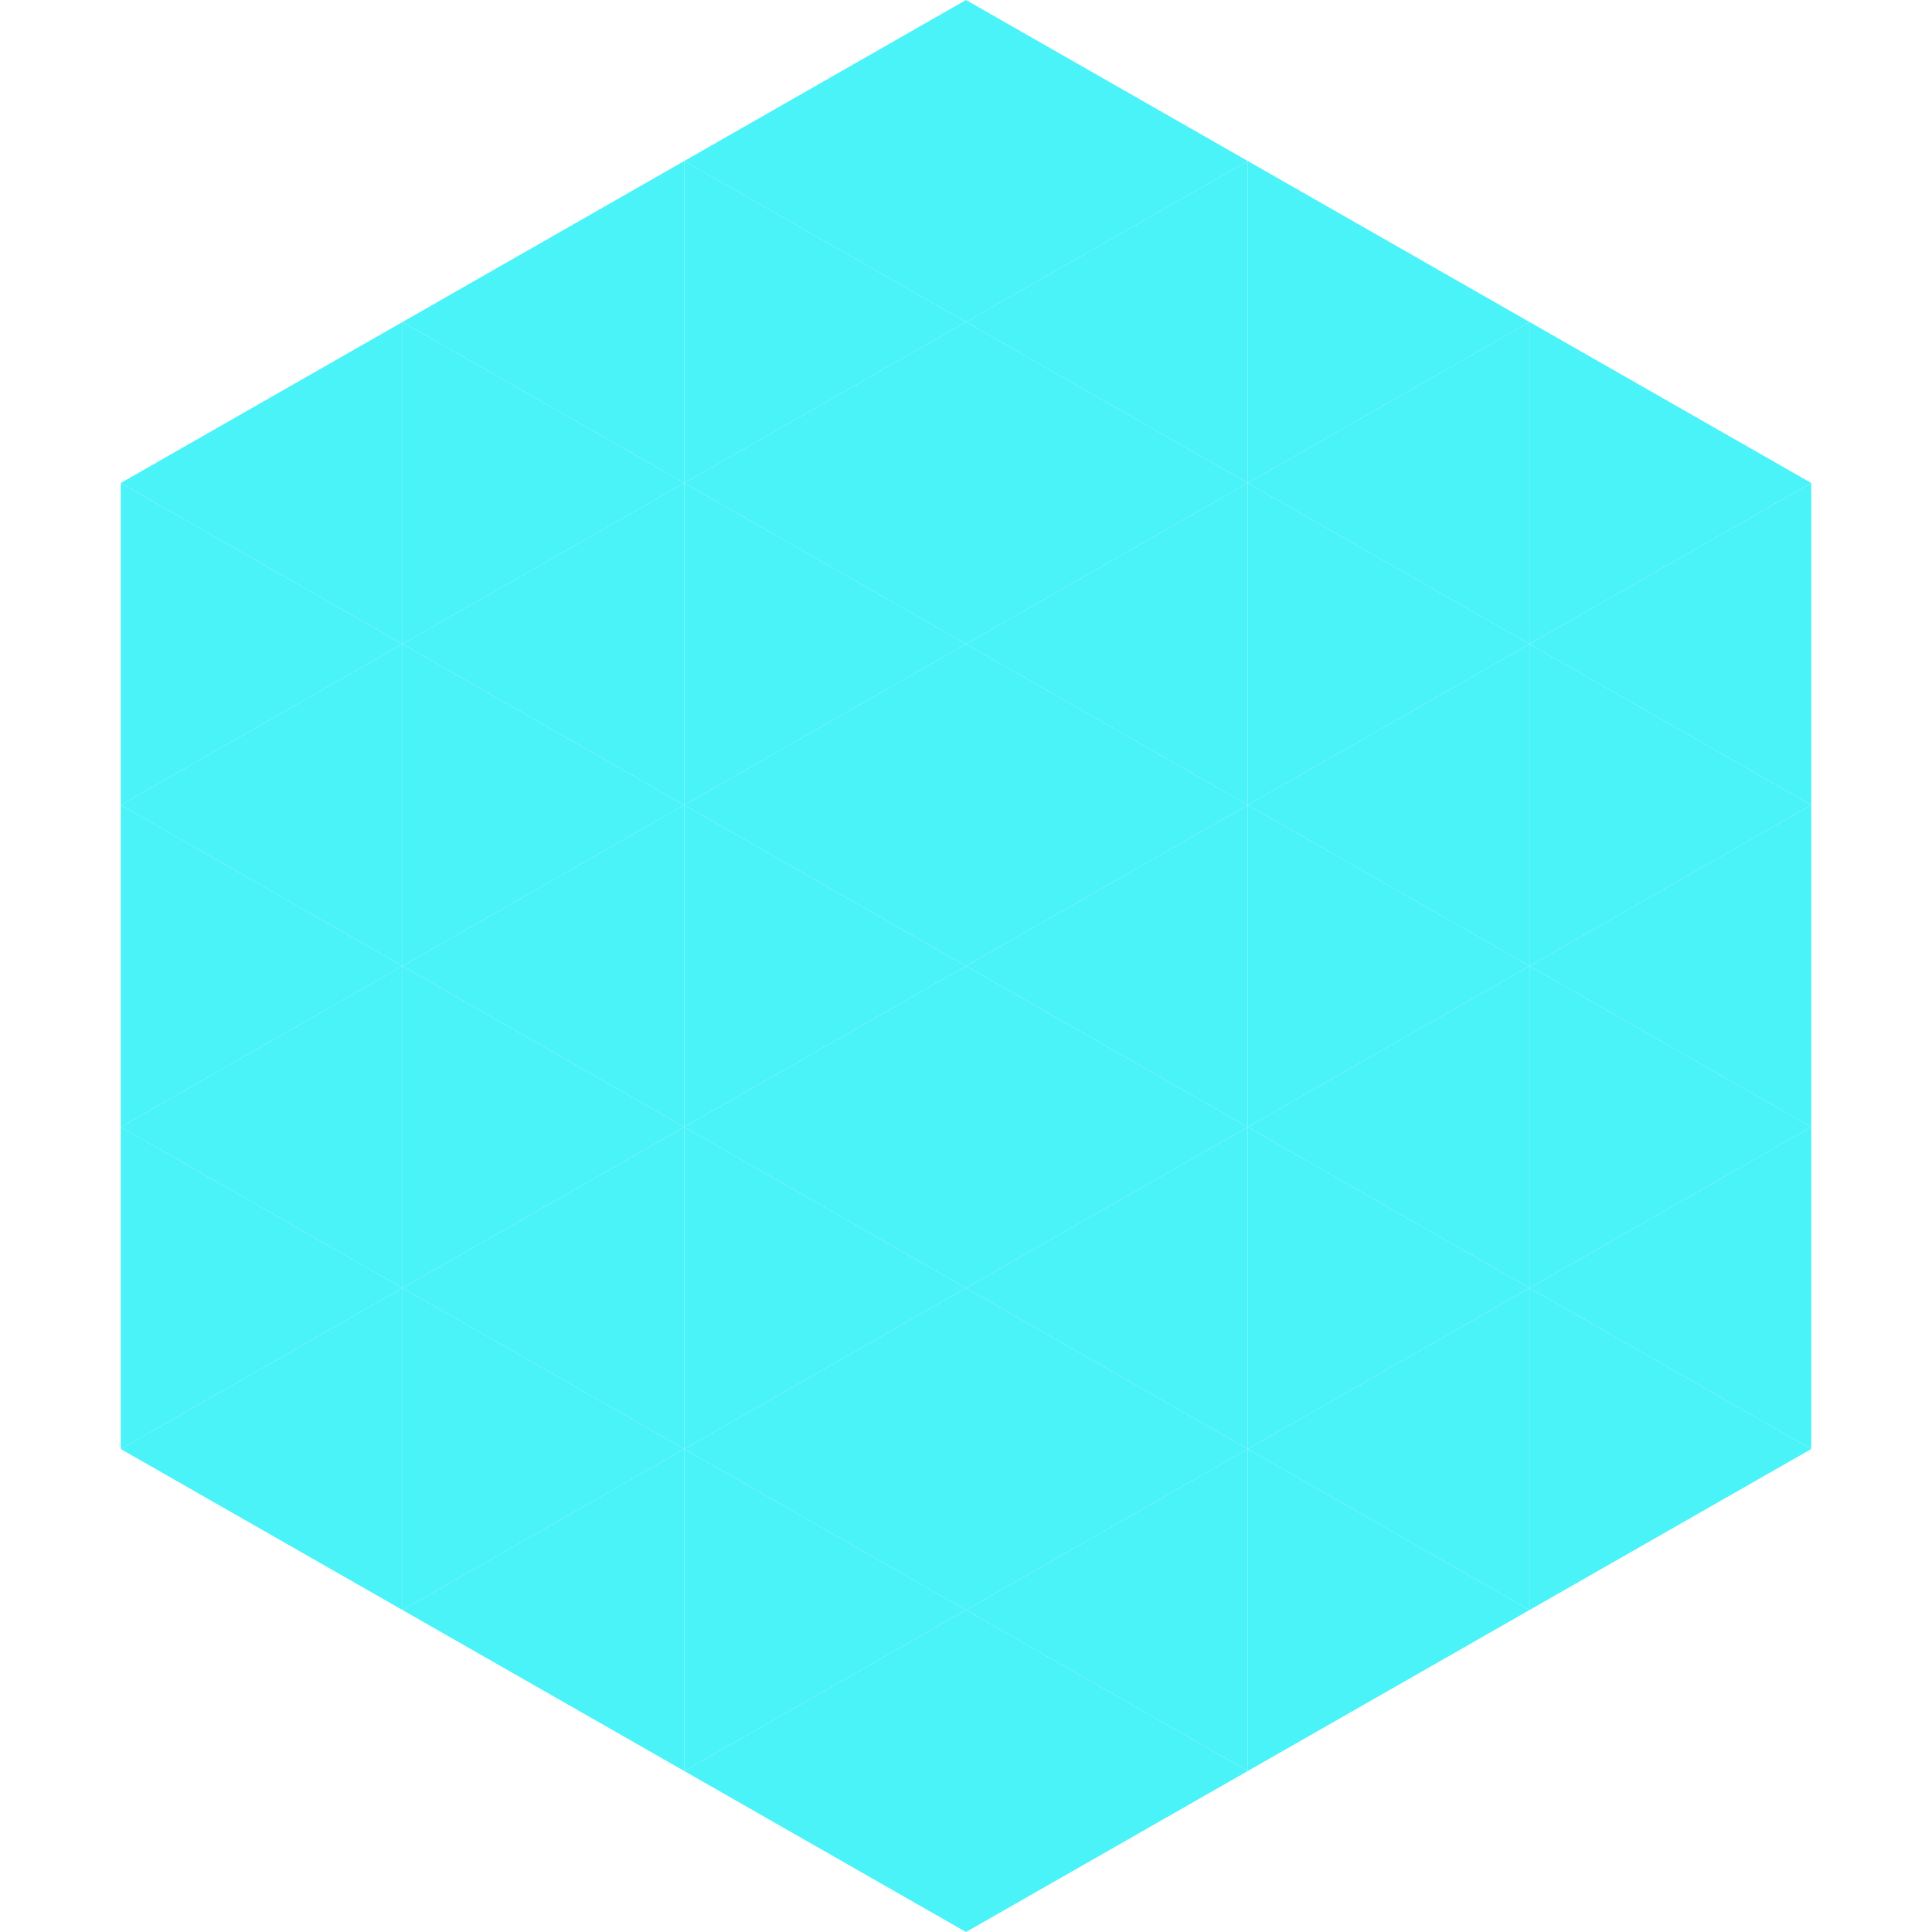
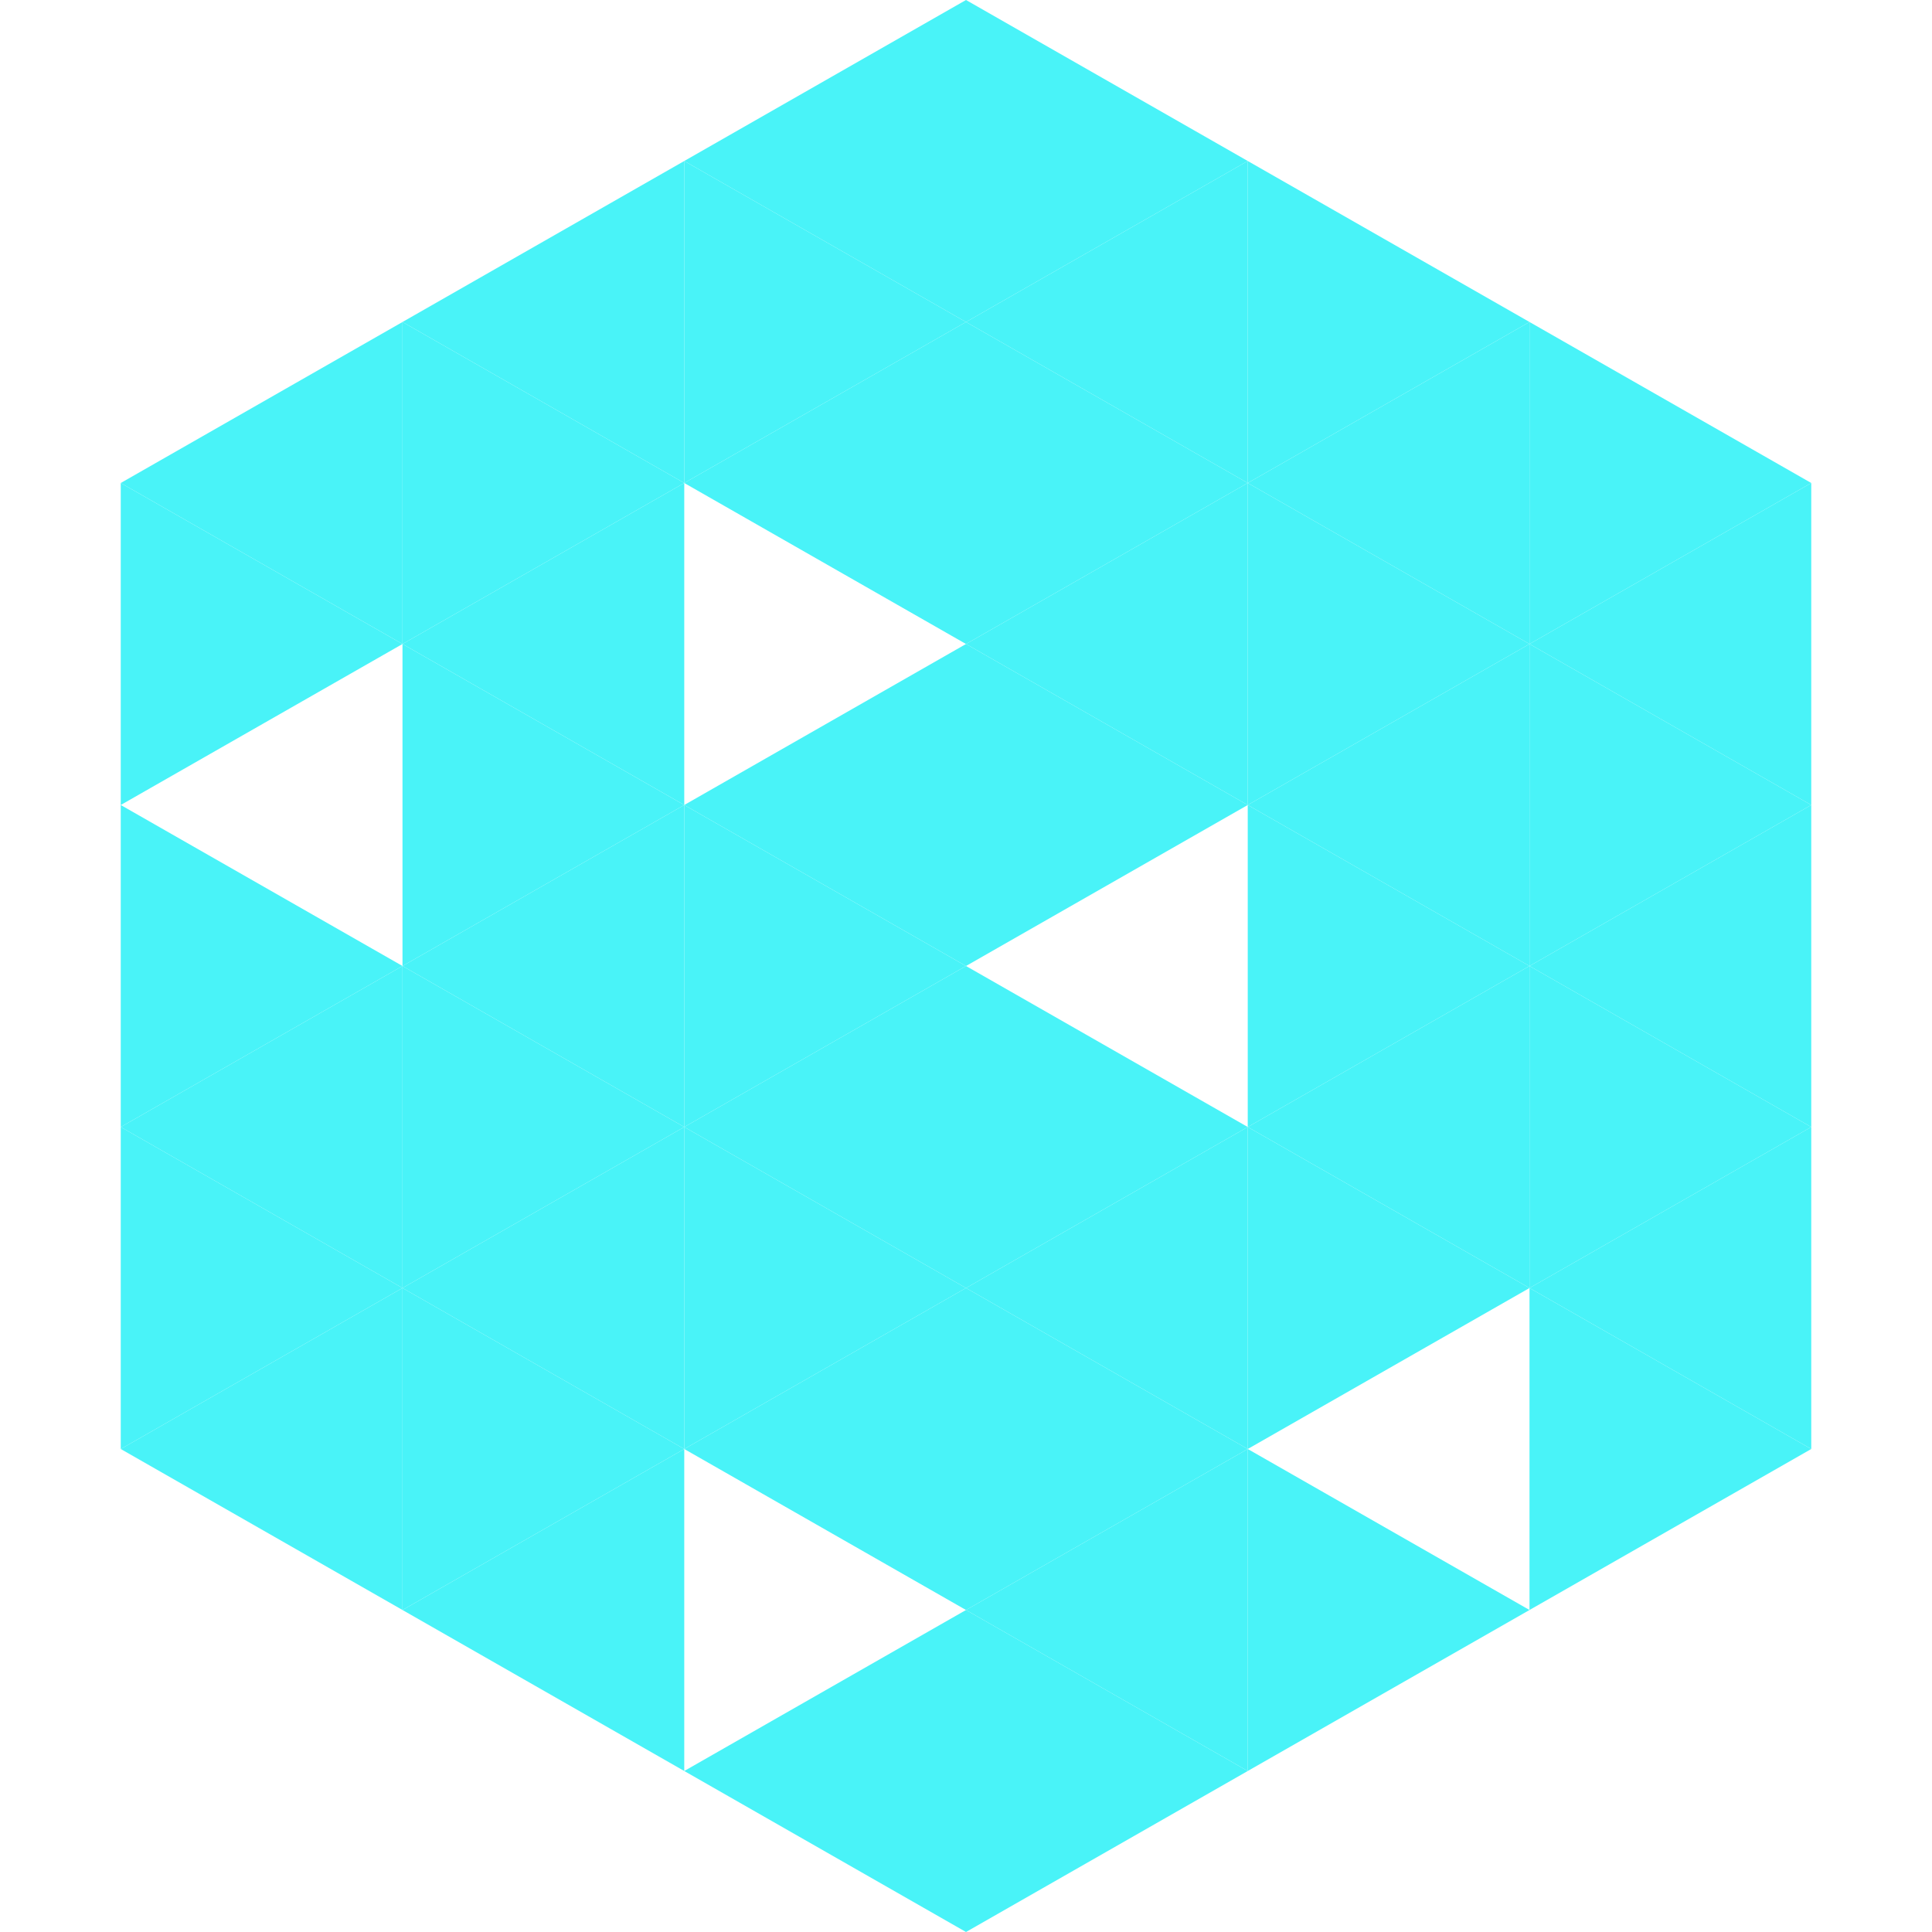
<svg xmlns="http://www.w3.org/2000/svg" width="240" height="240">
  <polygon points="50,40 15,60 50,80" style="fill:rgb(73,243,248)" />
  <polygon points="190,40 225,60 190,80" style="fill:rgb(73,243,248)" />
  <polygon points="15,60 50,80 15,100" style="fill:rgb(73,243,248)" />
  <polygon points="225,60 190,80 225,100" style="fill:rgb(73,243,248)" />
-   <polygon points="50,80 15,100 50,120" style="fill:rgb(73,243,248)" />
  <polygon points="190,80 225,100 190,120" style="fill:rgb(73,243,248)" />
  <polygon points="15,100 50,120 15,140" style="fill:rgb(73,243,248)" />
  <polygon points="225,100 190,120 225,140" style="fill:rgb(73,243,248)" />
  <polygon points="50,120 15,140 50,160" style="fill:rgb(73,243,248)" />
  <polygon points="190,120 225,140 190,160" style="fill:rgb(73,243,248)" />
  <polygon points="15,140 50,160 15,180" style="fill:rgb(73,243,248)" />
  <polygon points="225,140 190,160 225,180" style="fill:rgb(73,243,248)" />
  <polygon points="50,160 15,180 50,200" style="fill:rgb(73,243,248)" />
  <polygon points="190,160 225,180 190,200" style="fill:rgb(73,243,248)" />
  <polygon points="15,180 50,200 15,220" style="fill:rgb(255,255,255); fill-opacity:0" />
  <polygon points="225,180 190,200 225,220" style="fill:rgb(255,255,255); fill-opacity:0" />
  <polygon points="50,0 85,20 50,40" style="fill:rgb(255,255,255); fill-opacity:0" />
  <polygon points="190,0 155,20 190,40" style="fill:rgb(255,255,255); fill-opacity:0" />
  <polygon points="85,20 50,40 85,60" style="fill:rgb(73,243,248)" />
  <polygon points="155,20 190,40 155,60" style="fill:rgb(73,243,248)" />
  <polygon points="50,40 85,60 50,80" style="fill:rgb(73,243,248)" />
  <polygon points="190,40 155,60 190,80" style="fill:rgb(73,243,248)" />
  <polygon points="85,60 50,80 85,100" style="fill:rgb(73,243,248)" />
  <polygon points="155,60 190,80 155,100" style="fill:rgb(73,243,248)" />
  <polygon points="50,80 85,100 50,120" style="fill:rgb(73,243,248)" />
  <polygon points="190,80 155,100 190,120" style="fill:rgb(73,243,248)" />
  <polygon points="85,100 50,120 85,140" style="fill:rgb(73,243,248)" />
  <polygon points="155,100 190,120 155,140" style="fill:rgb(73,243,248)" />
  <polygon points="50,120 85,140 50,160" style="fill:rgb(73,243,248)" />
  <polygon points="190,120 155,140 190,160" style="fill:rgb(73,243,248)" />
  <polygon points="85,140 50,160 85,180" style="fill:rgb(73,243,248)" />
  <polygon points="155,140 190,160 155,180" style="fill:rgb(73,243,248)" />
  <polygon points="50,160 85,180 50,200" style="fill:rgb(73,243,248)" />
-   <polygon points="190,160 155,180 190,200" style="fill:rgb(73,243,248)" />
  <polygon points="85,180 50,200 85,220" style="fill:rgb(73,243,248)" />
  <polygon points="155,180 190,200 155,220" style="fill:rgb(73,243,248)" />
  <polygon points="120,0 85,20 120,40" style="fill:rgb(73,243,248)" />
  <polygon points="120,0 155,20 120,40" style="fill:rgb(73,243,248)" />
  <polygon points="85,20 120,40 85,60" style="fill:rgb(73,243,248)" />
  <polygon points="155,20 120,40 155,60" style="fill:rgb(73,243,248)" />
  <polygon points="120,40 85,60 120,80" style="fill:rgb(73,243,248)" />
  <polygon points="120,40 155,60 120,80" style="fill:rgb(73,243,248)" />
-   <polygon points="85,60 120,80 85,100" style="fill:rgb(73,243,248)" />
  <polygon points="155,60 120,80 155,100" style="fill:rgb(73,243,248)" />
  <polygon points="120,80 85,100 120,120" style="fill:rgb(73,243,248)" />
  <polygon points="120,80 155,100 120,120" style="fill:rgb(73,243,248)" />
  <polygon points="85,100 120,120 85,140" style="fill:rgb(73,243,248)" />
-   <polygon points="155,100 120,120 155,140" style="fill:rgb(73,243,248)" />
  <polygon points="120,120 85,140 120,160" style="fill:rgb(73,243,248)" />
  <polygon points="120,120 155,140 120,160" style="fill:rgb(73,243,248)" />
  <polygon points="85,140 120,160 85,180" style="fill:rgb(73,243,248)" />
  <polygon points="155,140 120,160 155,180" style="fill:rgb(73,243,248)" />
  <polygon points="120,160 85,180 120,200" style="fill:rgb(73,243,248)" />
  <polygon points="120,160 155,180 120,200" style="fill:rgb(73,243,248)" />
-   <polygon points="85,180 120,200 85,220" style="fill:rgb(73,243,248)" />
  <polygon points="155,180 120,200 155,220" style="fill:rgb(73,243,248)" />
  <polygon points="120,200 85,220 120,240" style="fill:rgb(73,243,248)" />
  <polygon points="120,200 155,220 120,240" style="fill:rgb(73,243,248)" />
  <polygon points="85,220 120,240 85,260" style="fill:rgb(255,255,255); fill-opacity:0" />
  <polygon points="155,220 120,240 155,260" style="fill:rgb(255,255,255); fill-opacity:0" />
</svg>